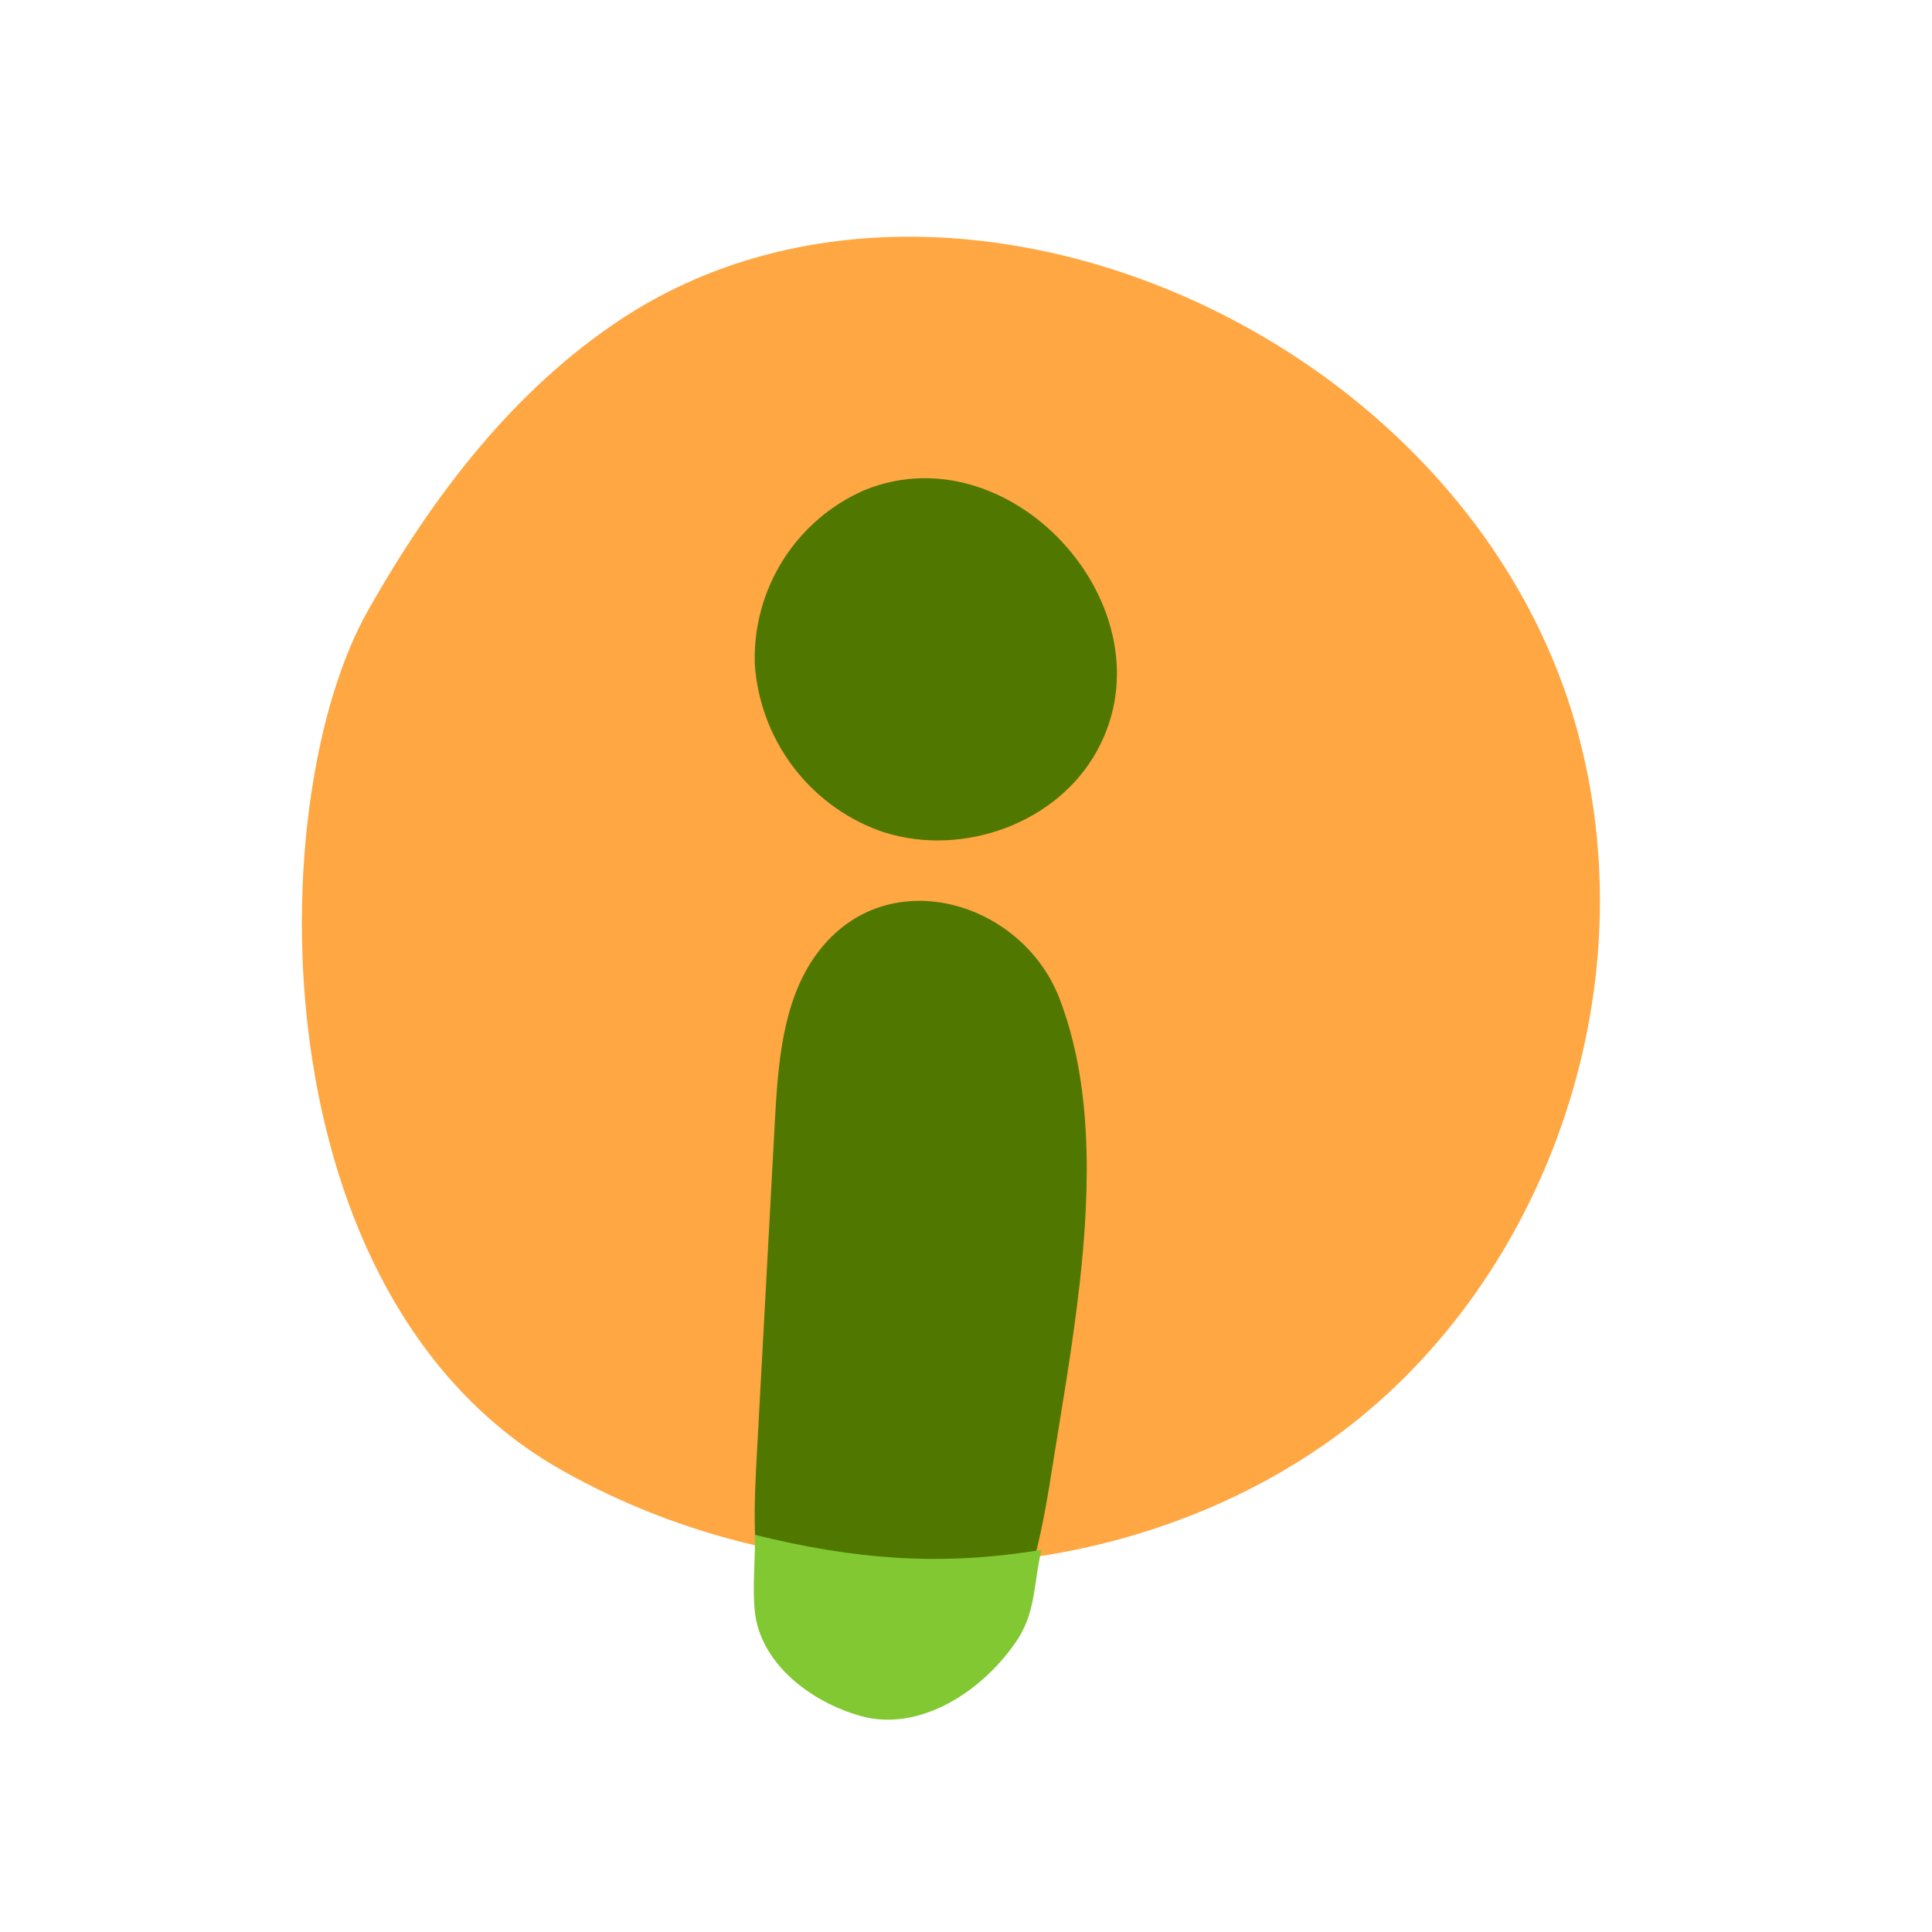
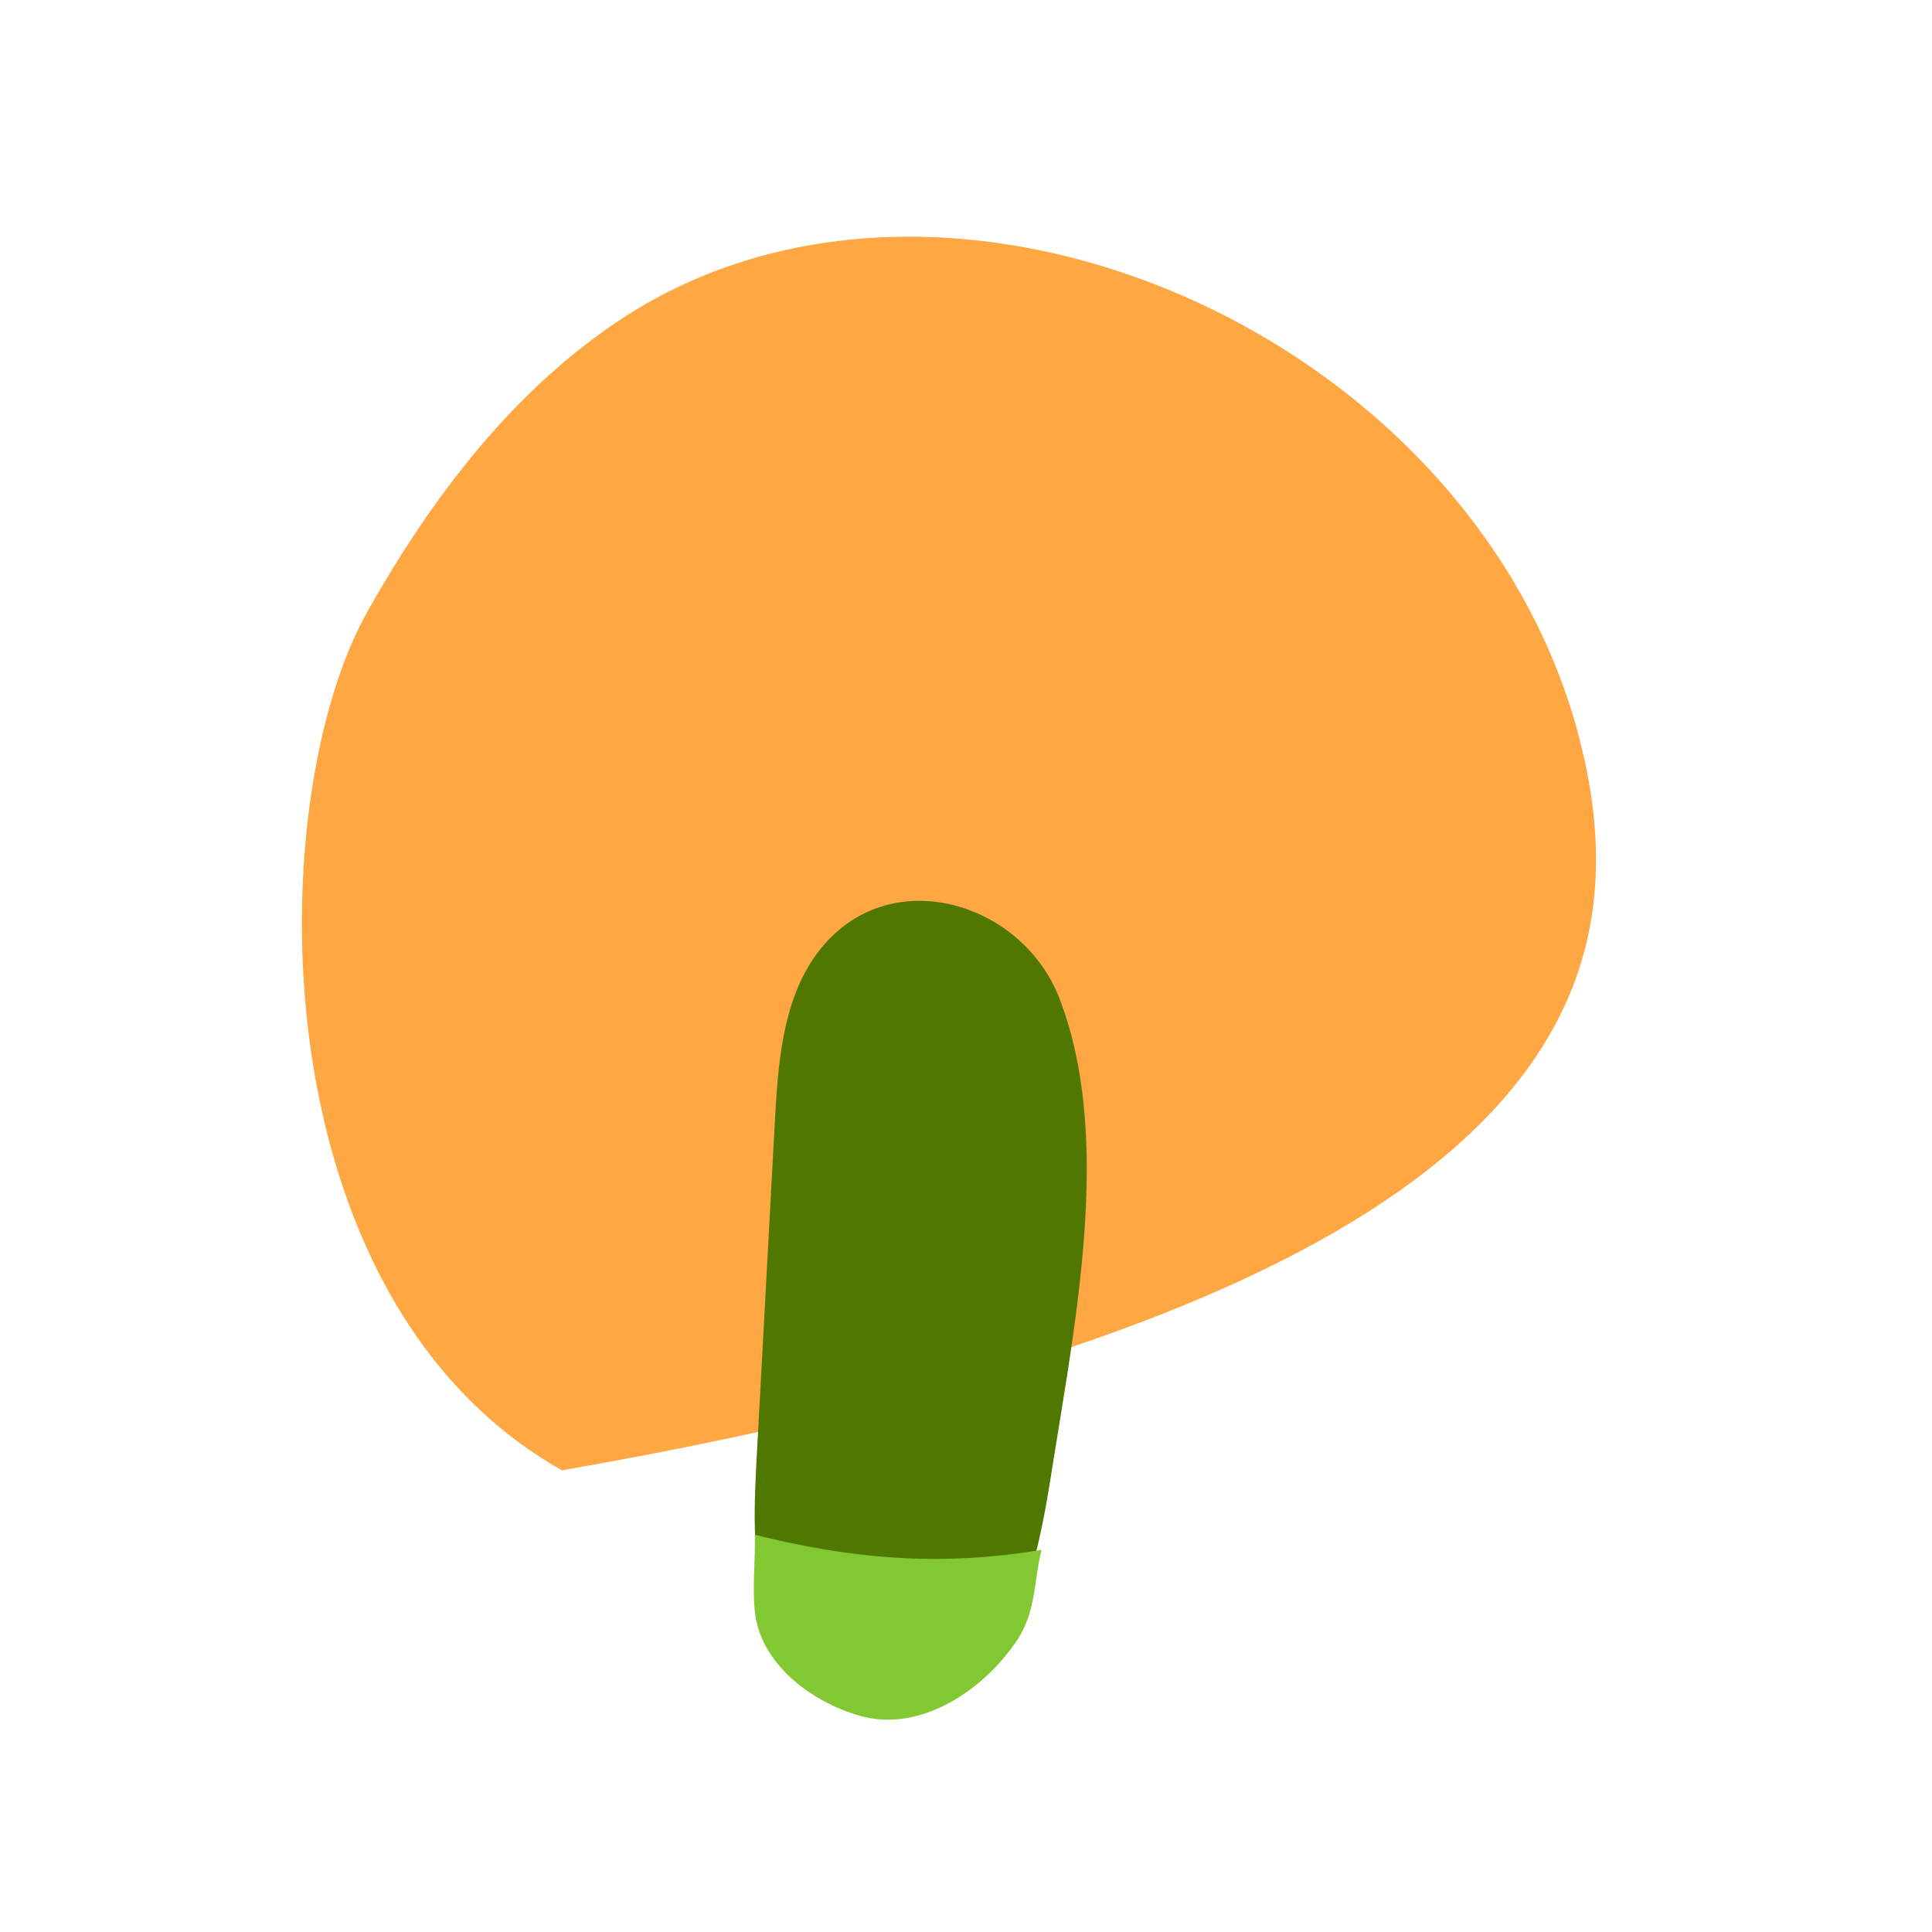
<svg xmlns="http://www.w3.org/2000/svg" width="64" height="64" viewBox="0 0 64 64" fill="none">
-   <path d="M52.298 24.375C48.746 10.968 31.38 3.498 20.617 10.545C17.041 12.889 14.341 16.414 12.194 20.219C8.674 26.407 8.457 42.977 18.616 48.706C26.549 53.186 36.605 52.806 43.737 47.944C50.869 43.081 54.662 33.331 52.298 24.387" fill="#FFA742" />
-   <path d="M28.658 16.227C27.543 16.707 26.597 17.514 25.945 18.543C25.293 19.573 24.964 20.776 25.003 21.995C25.085 23.212 25.514 24.379 26.239 25.356C26.964 26.333 27.954 27.079 29.09 27.504C31.644 28.424 34.797 27.409 36.218 25.082C39.054 20.418 33.632 14.228 28.658 16.227Z" fill="#507800" />
+   <path d="M52.298 24.375C48.746 10.968 31.38 3.498 20.617 10.545C17.041 12.889 14.341 16.414 12.194 20.219C8.674 26.407 8.457 42.977 18.616 48.706C50.869 43.081 54.662 33.331 52.298 24.387" fill="#FFA742" />
  <path d="M26.992 31.686C25.916 33.218 25.77 35.266 25.667 37.17L25.334 43.335L25.074 48.13C24.983 49.803 24.898 51.518 25.327 53.128C25.755 54.738 26.791 56.262 28.299 56.708C30.13 57.261 32.11 56.023 33.164 54.303C34.218 52.584 34.566 50.484 34.888 48.428C35.178 46.606 35.54 44.557 35.771 42.47C36.137 39.195 36.17 35.811 35.075 33.022C33.786 29.779 29.236 28.49 26.992 31.686Z" fill="#507800" />
  <path d="M25.004 50.845C25.029 51.596 24.922 52.513 25 53.341C25.166 55.116 26.882 56.387 28.5 56.841C30.463 57.403 32.609 56.009 33.74 54.261C34.318 53.33 34.243 52.411 34.5 51.341C31.174 51.893 28.273 51.656 25 50.841" fill="#82C832" />
</svg>